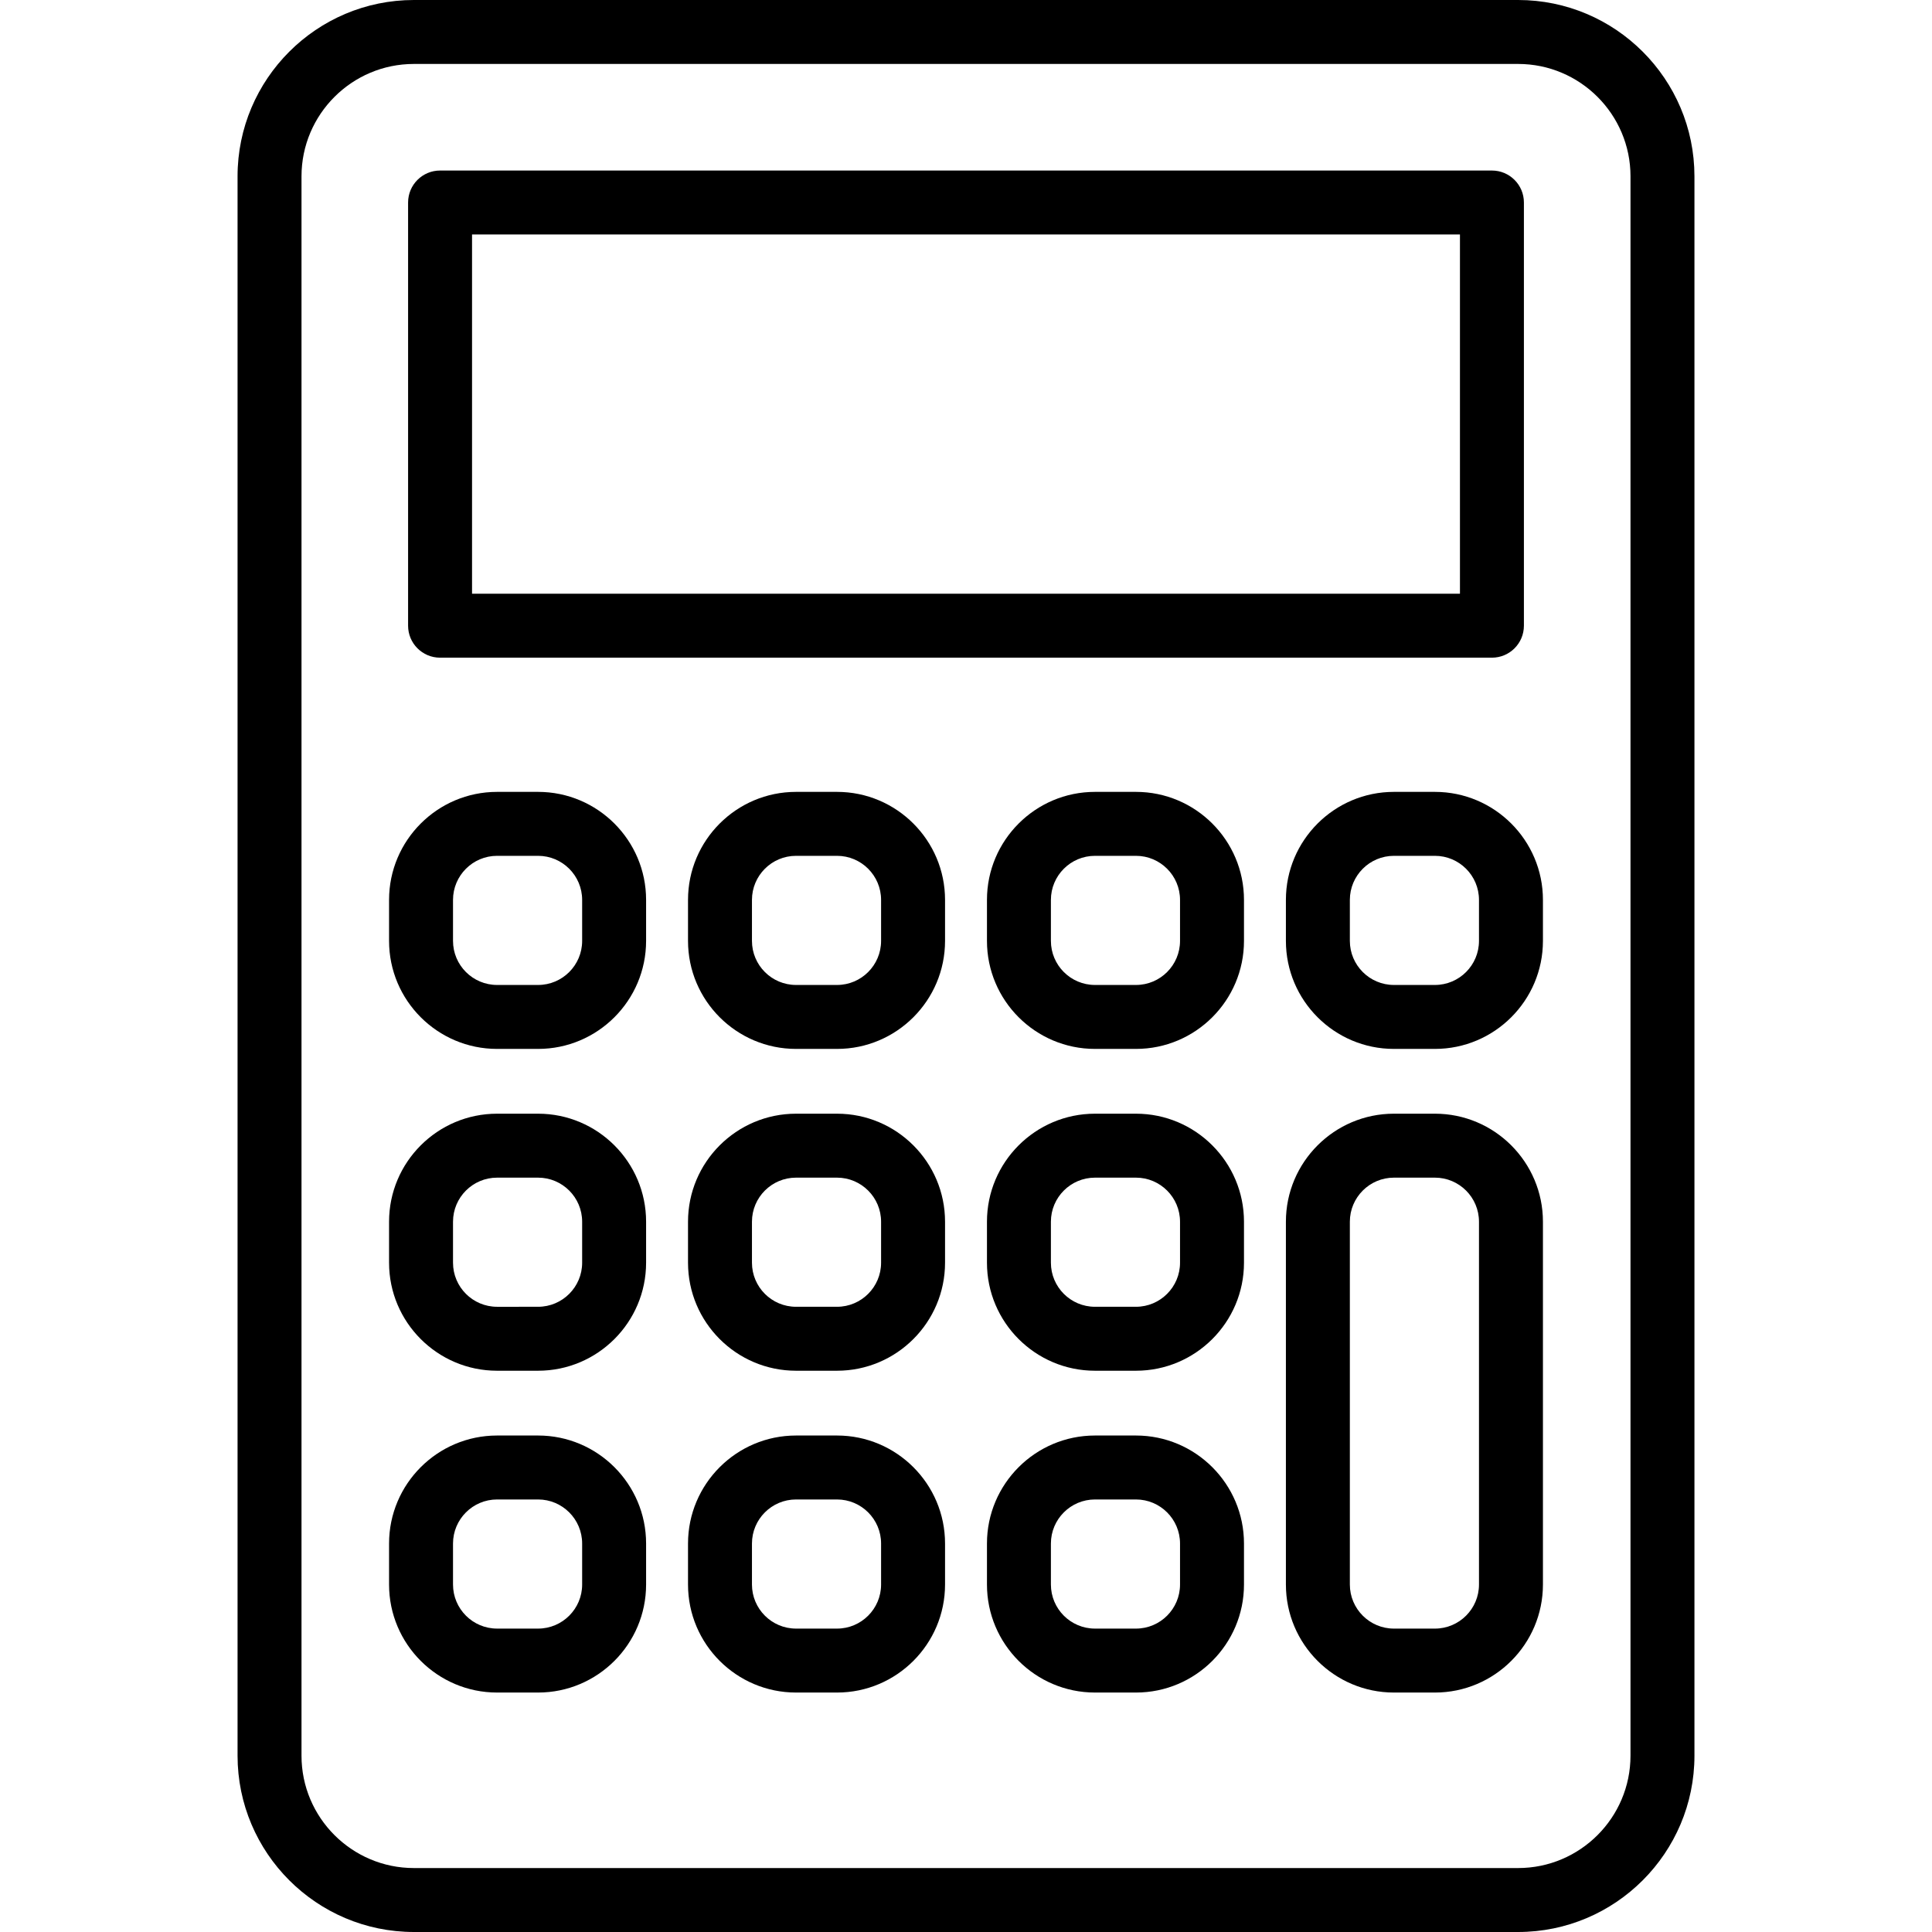
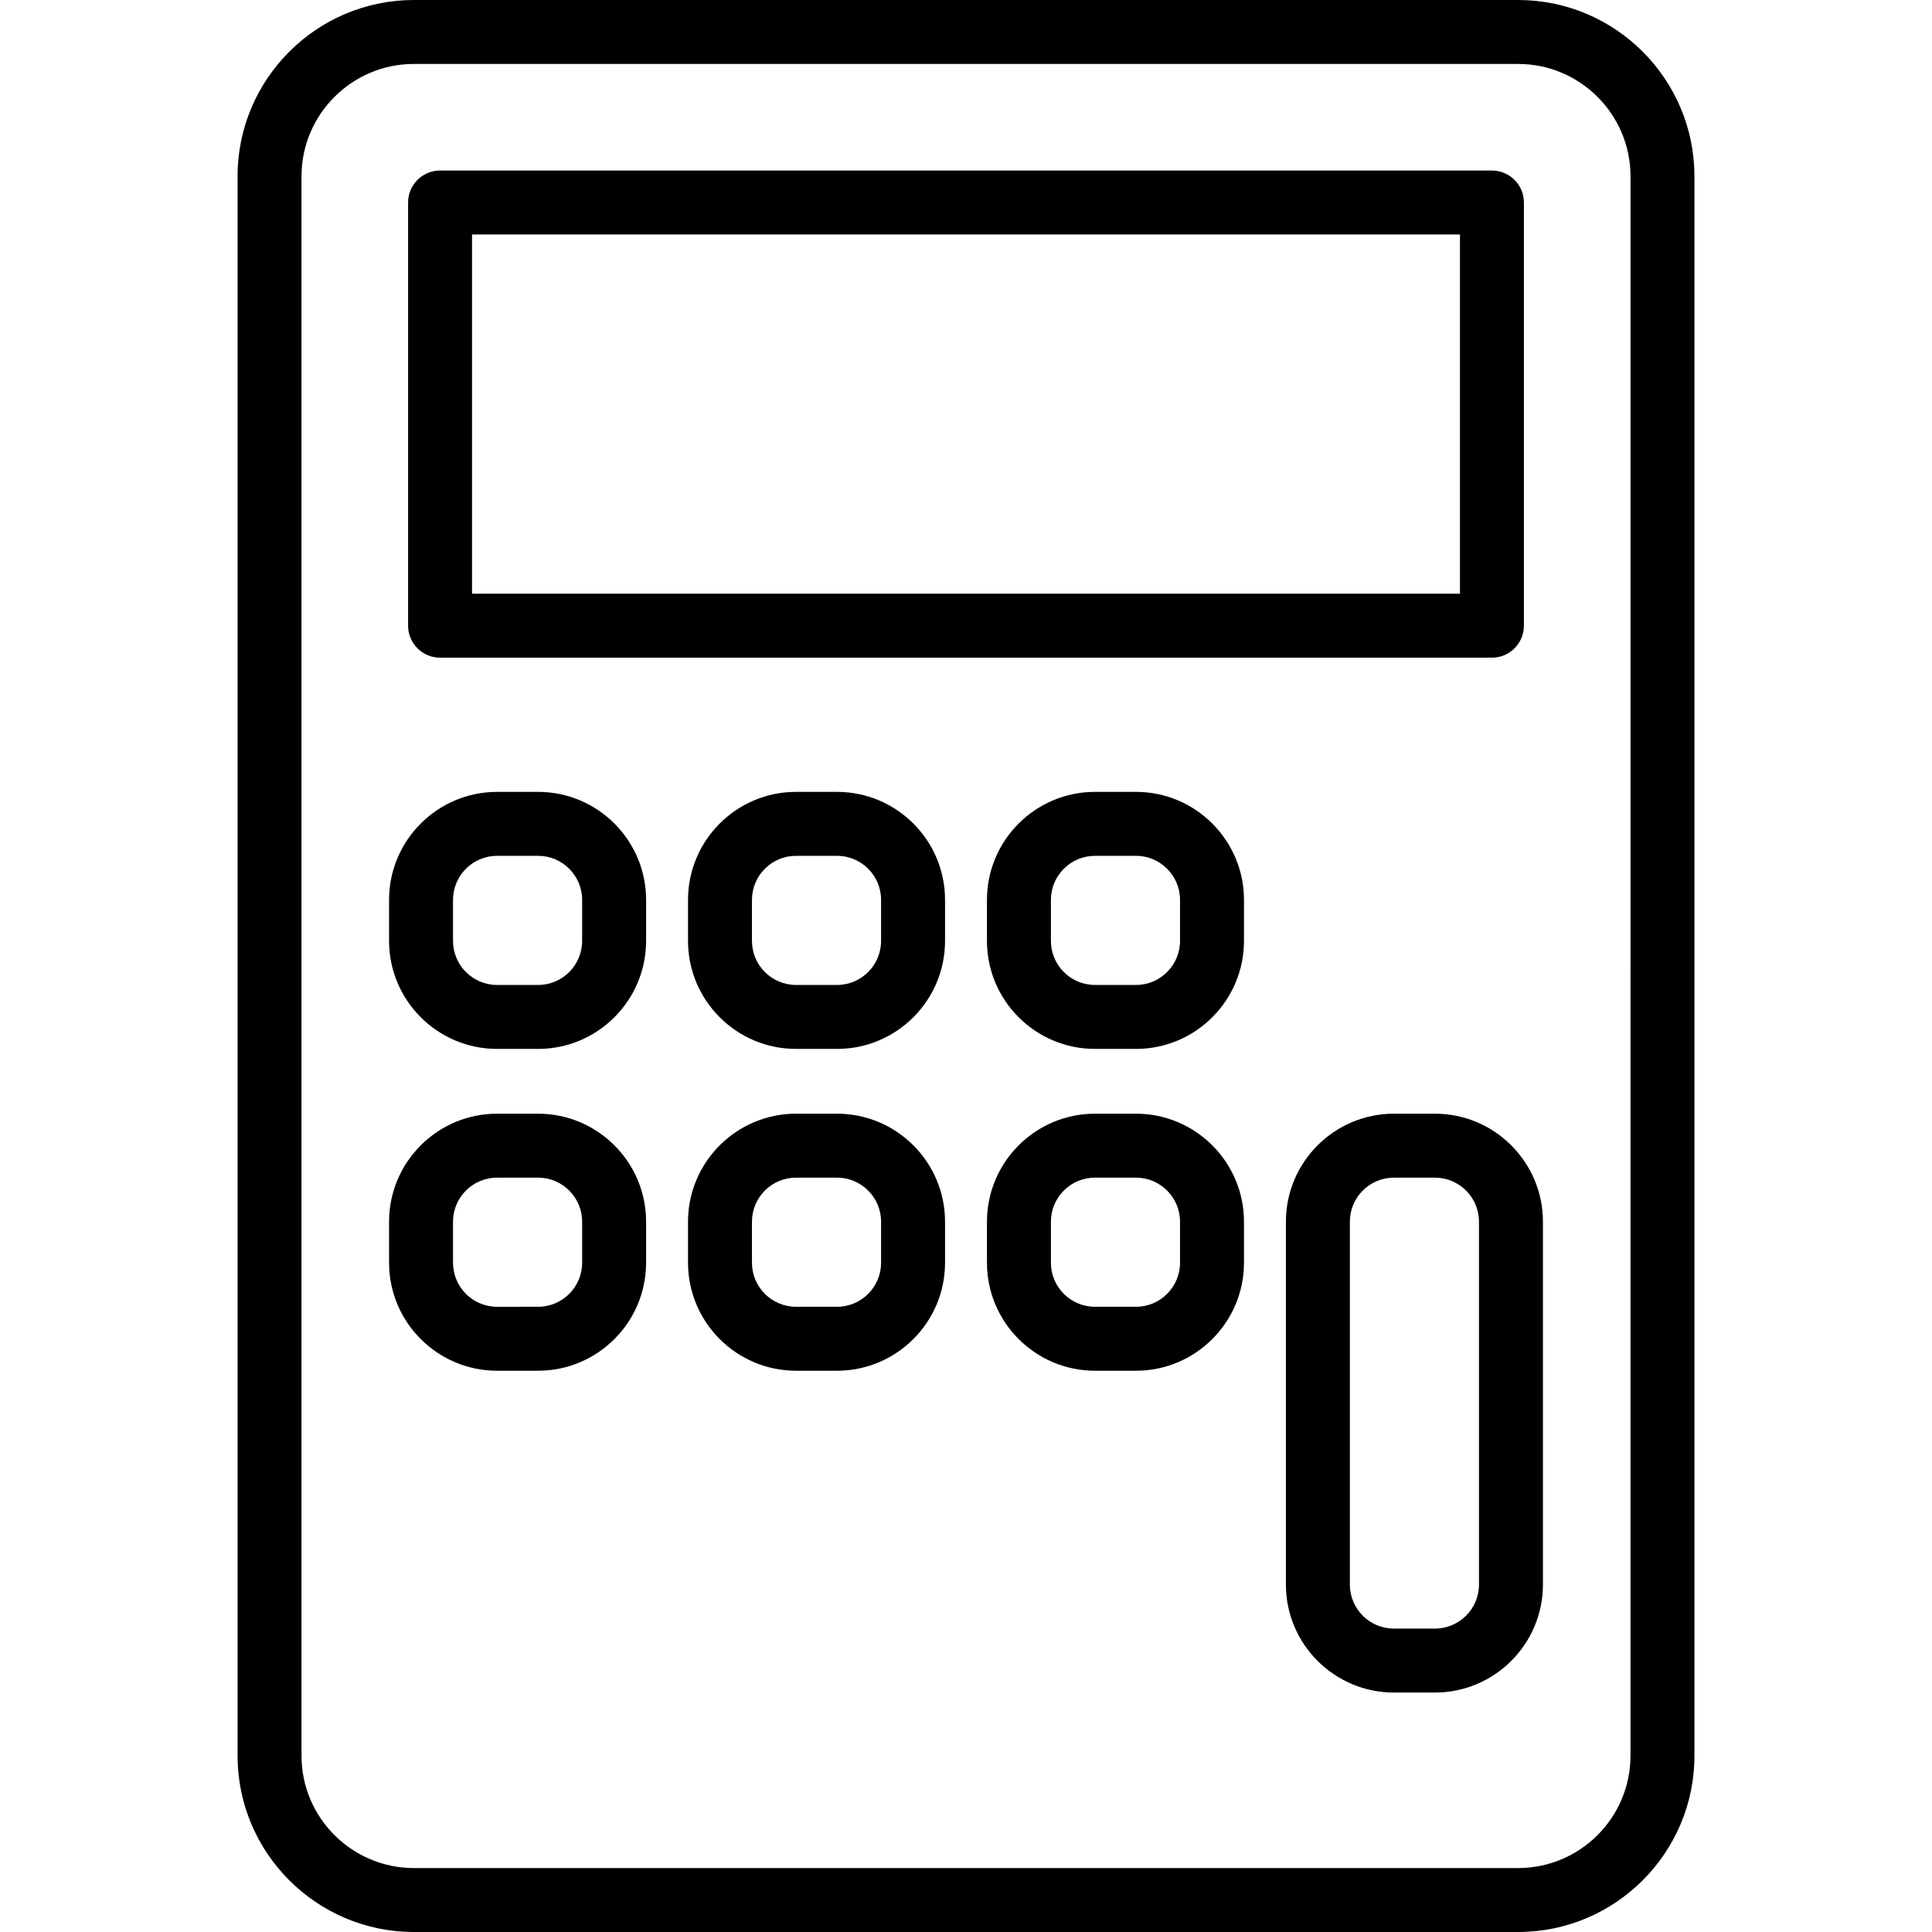
<svg xmlns="http://www.w3.org/2000/svg" fill="#000000" height="64px" width="64px" version="1.1" id="Layer_1" viewBox="0 0 512 512" xml:space="preserve">
  <g id="SVGRepo_bgCarrier" stroke-width="0" />
  <g id="SVGRepo_tracerCarrier" stroke-linecap="round" stroke-linejoin="round" />
  <g id="SVGRepo_iconCarrier">
    <g>
      <g>
        <path d="M402.316,0H109.684C83.917,0,62.953,20.963,62.955,46.728v418.543c0,25.765,20.963,46.728,46.729,46.728h292.631 c25.767,0,46.731-20.963,46.731-46.728V46.728C449.045,20.963,428.083,0,402.316,0z M432.098,465.272 c0,16.421-13.359,29.781-29.782,29.781H109.684c-16.421,0-29.782-13.359-29.782-29.781V46.728 c0-16.421,13.36-29.781,29.782-29.781h292.632c16.421,0,29.782,13.359,29.782,29.781V465.272z" />
      </g>
    </g>
    <g>
      <g>
        <path d="M395.378,45.194H116.622c-4.68,0-8.474,3.793-8.474,8.474v112.15c0,4.681,3.794,8.474,8.474,8.474h278.754 c4.681,0,8.474-3.794,8.475-8.474V53.668C403.851,48.987,400.057,45.194,395.378,45.194z M386.904,157.344H125.096V62.142h261.807 V157.344z" />
      </g>
    </g>
    <g>
      <g>
        <path d="M142.599,209.856H131.73c-15.783,0-28.624,12.841-28.624,28.624v10.869c0,15.783,12.841,28.624,28.624,28.624h10.869 c15.783,0,28.622-12.841,28.624-28.624v-10.869C171.222,222.697,158.382,209.856,142.599,209.856z M154.275,249.349 c0,6.438-5.238,11.676-11.676,11.676H131.73c-6.438,0-11.676-5.238-11.676-11.676v-10.869c0-6.438,5.238-11.676,11.676-11.676 h10.869c6.438,0,11.676,5.238,11.676,11.676V249.349z" />
      </g>
    </g>
    <g>
      <g>
        <path d="M221.823,209.856h-10.869c-15.782,0-28.622,12.841-28.622,28.624v10.869c0,15.783,12.84,28.624,28.622,28.624h10.869 c15.783,0,28.622-12.841,28.624-28.624v-10.869C250.446,222.697,237.606,209.856,221.823,209.856z M233.497,249.349 c0,6.438-5.238,11.676-11.676,11.676h-10.869c-6.438,0-11.675-5.238-11.675-11.676v-10.869c0-6.438,5.237-11.676,11.675-11.676 h10.869c6.438,0,11.676,5.238,11.676,11.676V249.349z" />
      </g>
    </g>
    <g>
      <g>
        <path d="M301.046,209.856h-10.869c-15.782,0-28.622,12.841-28.622,28.624v10.869c0,15.783,12.84,28.624,28.622,28.624h10.869 c15.783,0,28.622-12.841,28.622-28.624v-10.869C329.669,222.697,316.829,209.856,301.046,209.856z M312.72,249.349 c0,6.438-5.237,11.676-11.675,11.676h-10.869c-6.438,0-11.675-5.238-11.675-11.676v-10.869c0-6.438,5.237-11.676,11.675-11.676 h10.869c6.438,0,11.675,5.238,11.675,11.676V249.349z" />
      </g>
    </g>
    <g>
      <g>
-         <path d="M380.27,209.856h-10.869c-15.783,0-28.624,12.841-28.624,28.624v10.869c0,15.783,12.841,28.624,28.624,28.624h10.869 c15.783,0,28.622-12.841,28.624-28.624v-10.869C408.894,222.697,396.053,209.856,380.27,209.856z M391.946,249.349 c0,6.438-5.238,11.676-11.676,11.676h-10.869c-6.438,0-11.676-5.238-11.676-11.676v-10.869c0-6.438,5.238-11.676,11.676-11.676 h10.869c6.438,0,11.676,5.238,11.676,11.676V249.349z" />
-       </g>
+         </g>
    </g>
    <g>
      <g>
        <path d="M142.599,295.141H131.73c-15.783,0-28.624,12.841-28.624,28.624v10.869c0,15.783,12.841,28.624,28.624,28.624h10.869 c15.783,0,28.622-12.841,28.624-28.624v-10.869C171.222,307.982,158.382,295.141,142.599,295.141z M154.275,334.634 c0,6.438-5.238,11.676-11.676,11.676H131.73c-6.438,0-11.676-5.238-11.676-11.676v-10.869c0-6.438,5.238-11.676,11.676-11.676 h10.869c6.438,0,11.676,5.238,11.676,11.676V334.634z" />
      </g>
    </g>
    <g>
      <g>
        <path d="M221.823,295.141h-10.869c-15.782,0-28.622,12.841-28.622,28.624v10.869c0,15.783,12.84,28.624,28.622,28.624h10.869 c15.783,0,28.622-12.841,28.624-28.624v-10.869C250.446,307.982,237.606,295.141,221.823,295.141z M233.497,334.634 c0,6.438-5.238,11.676-11.676,11.676h-10.869c-6.438,0-11.675-5.238-11.675-11.676v-10.869c0-6.438,5.237-11.676,11.675-11.676 h10.869c6.438,0,11.676,5.238,11.676,11.676V334.634z" />
      </g>
    </g>
    <g>
      <g>
        <path d="M301.046,295.141h-10.869c-15.782,0-28.622,12.841-28.622,28.624v10.869c0,15.783,12.84,28.624,28.622,28.624h10.869 c15.783,0,28.622-12.841,28.622-28.624v-10.869C329.669,307.982,316.829,295.141,301.046,295.141z M312.72,334.634 c0,6.438-5.237,11.676-11.675,11.676h-10.869c-6.438,0-11.675-5.238-11.675-11.676v-10.869c0-6.438,5.237-11.676,11.675-11.676 h10.869c6.438,0,11.675,5.238,11.675,11.676V334.634z" />
      </g>
    </g>
    <g>
      <g>
-         <path d="M142.599,380.427H131.73c-15.783,0-28.624,12.84-28.624,28.622v10.869c0,15.783,12.841,28.624,28.624,28.624h10.869 c15.783,0,28.622-12.841,28.624-28.624v-10.869C171.222,393.266,158.382,380.427,142.599,380.427z M154.275,419.918 c0,6.438-5.238,11.676-11.676,11.676H131.73c-6.438,0-11.676-5.238-11.676-11.676v-10.869c0-6.437,5.238-11.675,11.676-11.675 h10.869c6.438,0,11.676,5.238,11.676,11.675V419.918z" />
-       </g>
+         </g>
    </g>
    <g>
      <g>
-         <path d="M221.823,380.427h-10.869c-15.782,0-28.622,12.84-28.622,28.622v10.869c0,15.783,12.84,28.624,28.622,28.624h10.869 c15.783,0,28.622-12.841,28.624-28.624v-10.869C250.446,393.266,237.606,380.427,221.823,380.427z M233.497,419.918 c0,6.438-5.238,11.676-11.676,11.676h-10.869c-6.438,0-11.675-5.238-11.675-11.676v-10.869c0-6.437,5.237-11.675,11.675-11.675 h10.869c6.438,0,11.676,5.238,11.676,11.675V419.918z" />
-       </g>
+         </g>
    </g>
    <g>
      <g>
-         <path d="M301.046,380.427h-10.869c-15.782,0-28.622,12.84-28.622,28.622v10.869c0,15.783,12.84,28.624,28.622,28.624h10.869 c15.783,0,28.622-12.841,28.622-28.624v-10.869C329.669,393.266,316.829,380.427,301.046,380.427z M312.72,419.918 c0,6.438-5.237,11.676-11.675,11.676h-10.869c-6.438,0-11.675-5.238-11.675-11.676v-10.869c0-6.437,5.237-11.675,11.675-11.675 h10.869c6.438,0,11.675,5.238,11.675,11.675V419.918z" />
-       </g>
+         </g>
    </g>
    <g>
      <g>
        <path d="M380.27,295.14h-10.869c-15.783,0-28.624,12.841-28.624,28.624v96.155c0,15.783,12.841,28.624,28.624,28.624h10.869 c15.783,0,28.622-12.841,28.624-28.624v-96.155C408.894,307.981,396.053,295.14,380.27,295.14z M391.946,419.92 c0,6.438-5.238,11.676-11.676,11.676h-10.869c-6.438,0-11.676-5.238-11.676-11.676v-96.155c0-6.438,5.238-11.676,11.676-11.676 h10.869c6.438,0,11.676,5.238,11.676,11.676V419.92z" />
      </g>
    </g>
  </g>
</svg>